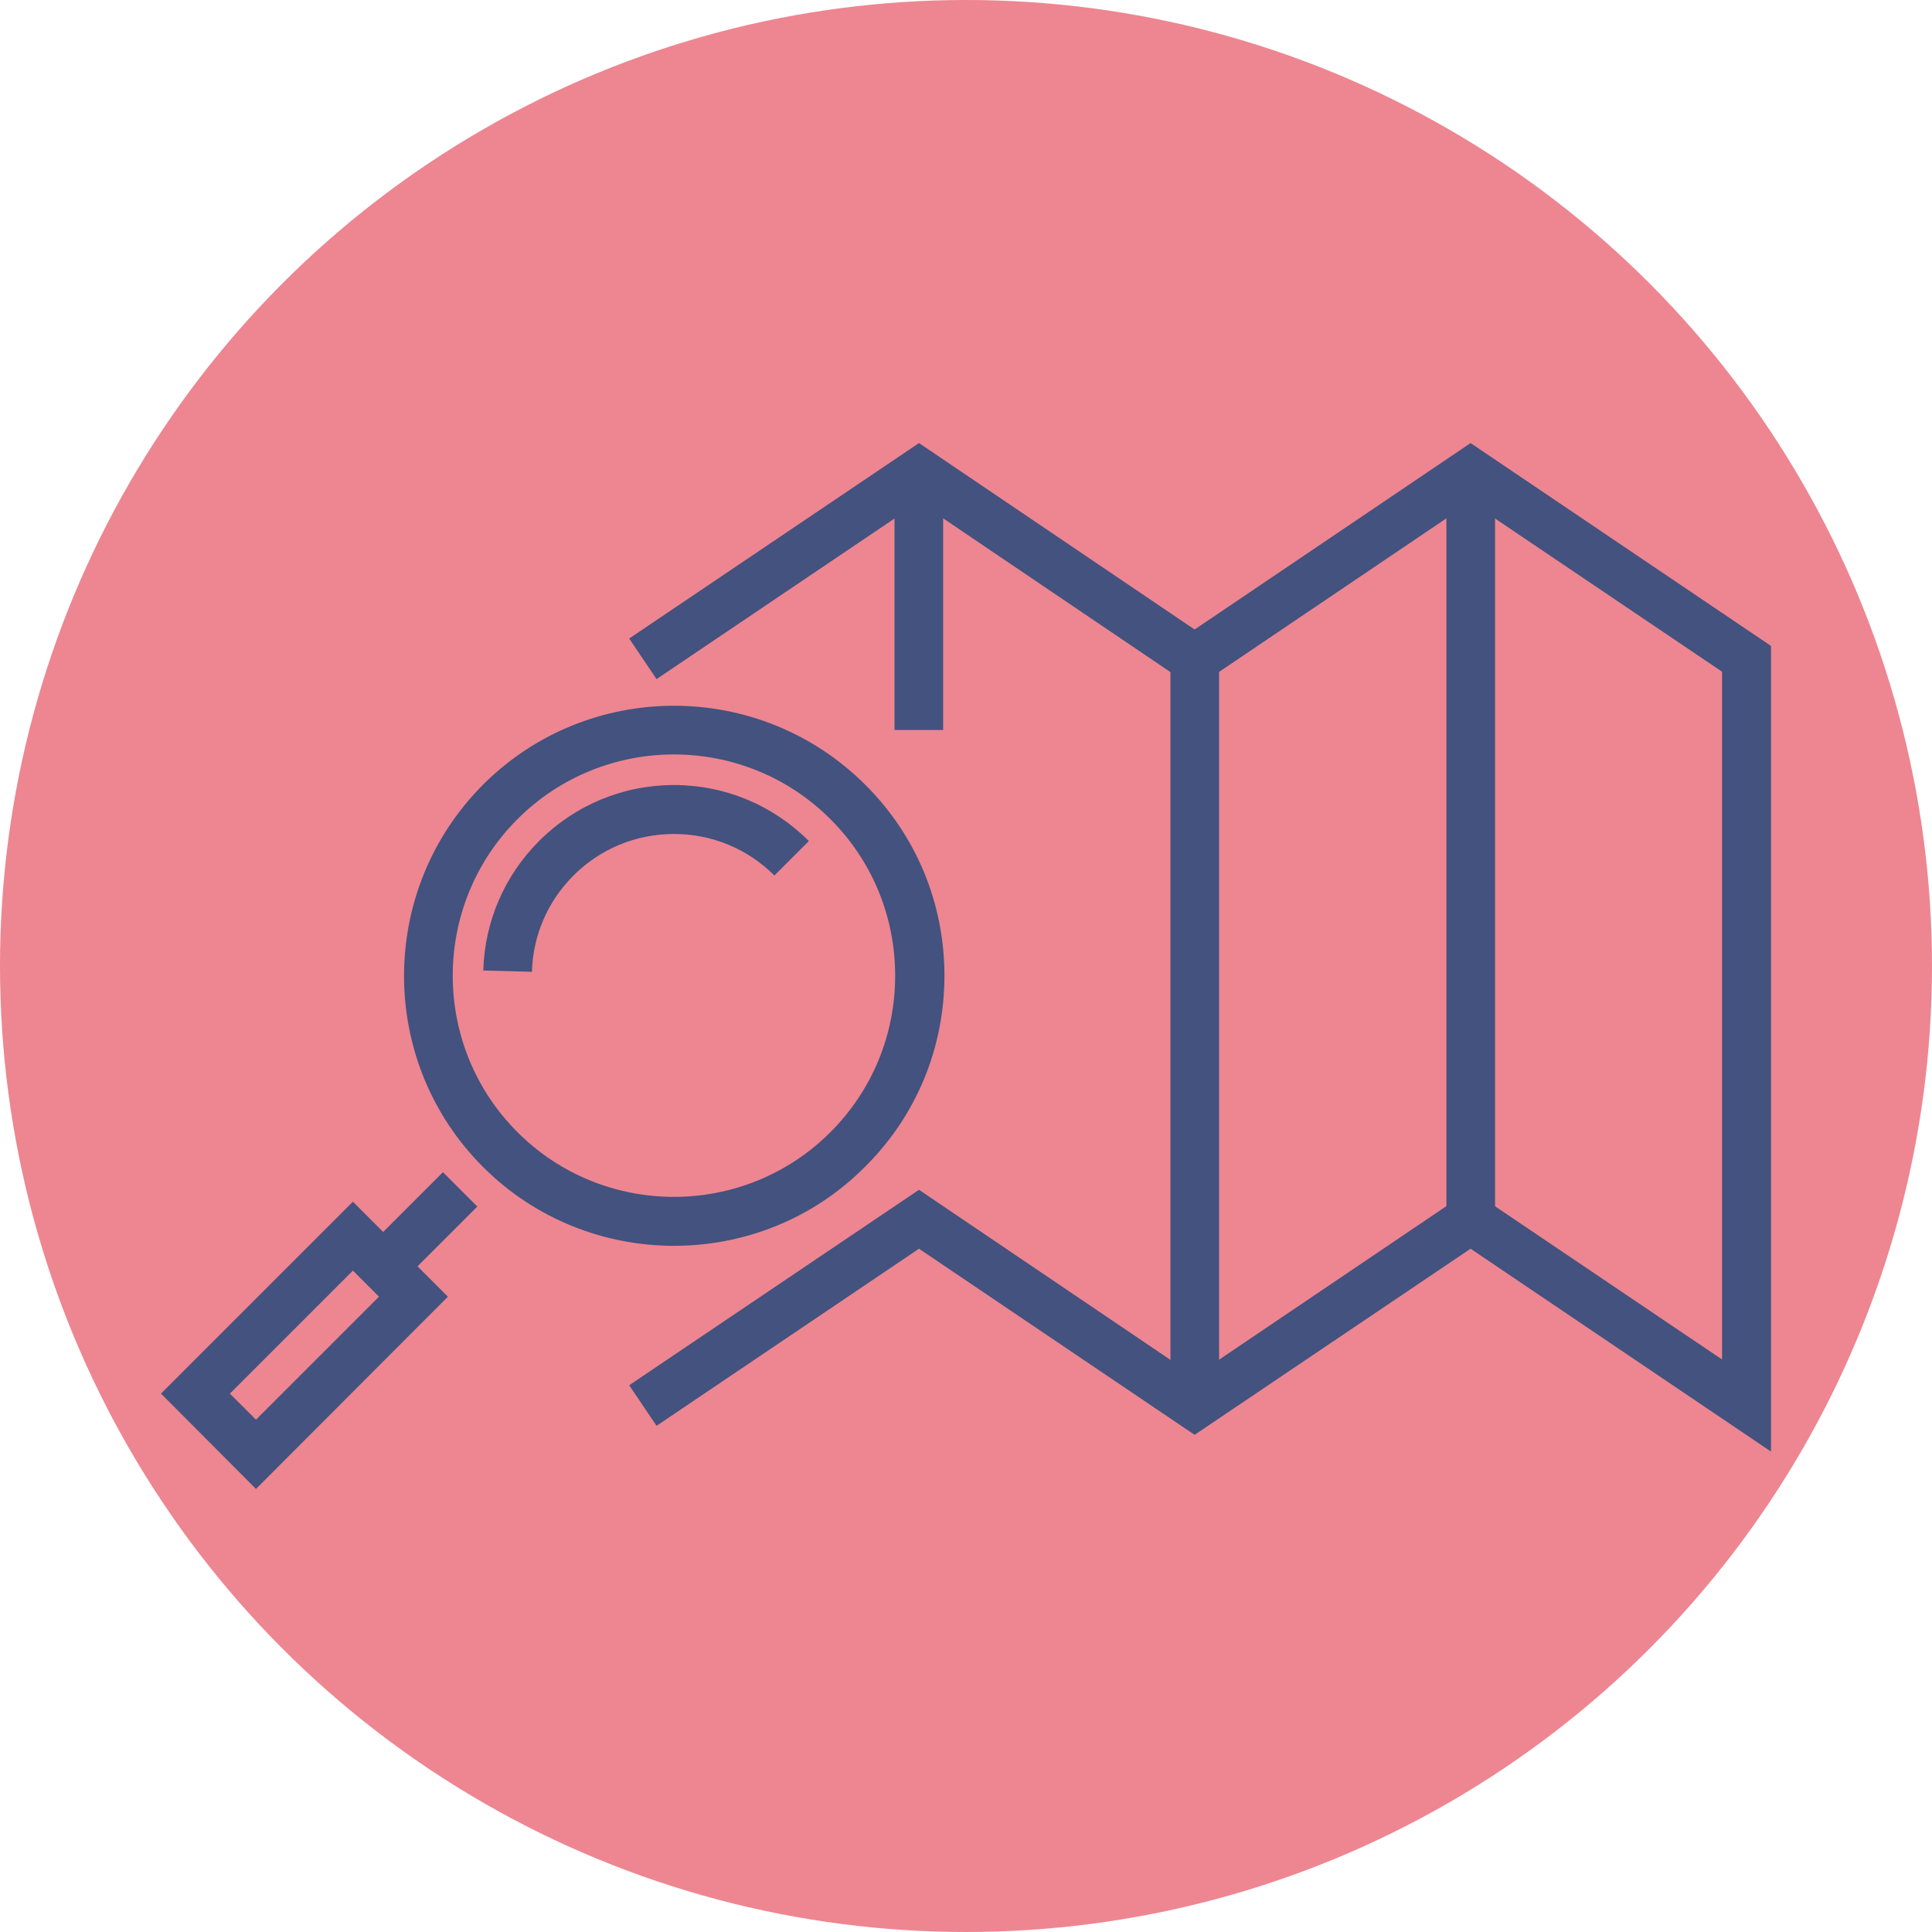
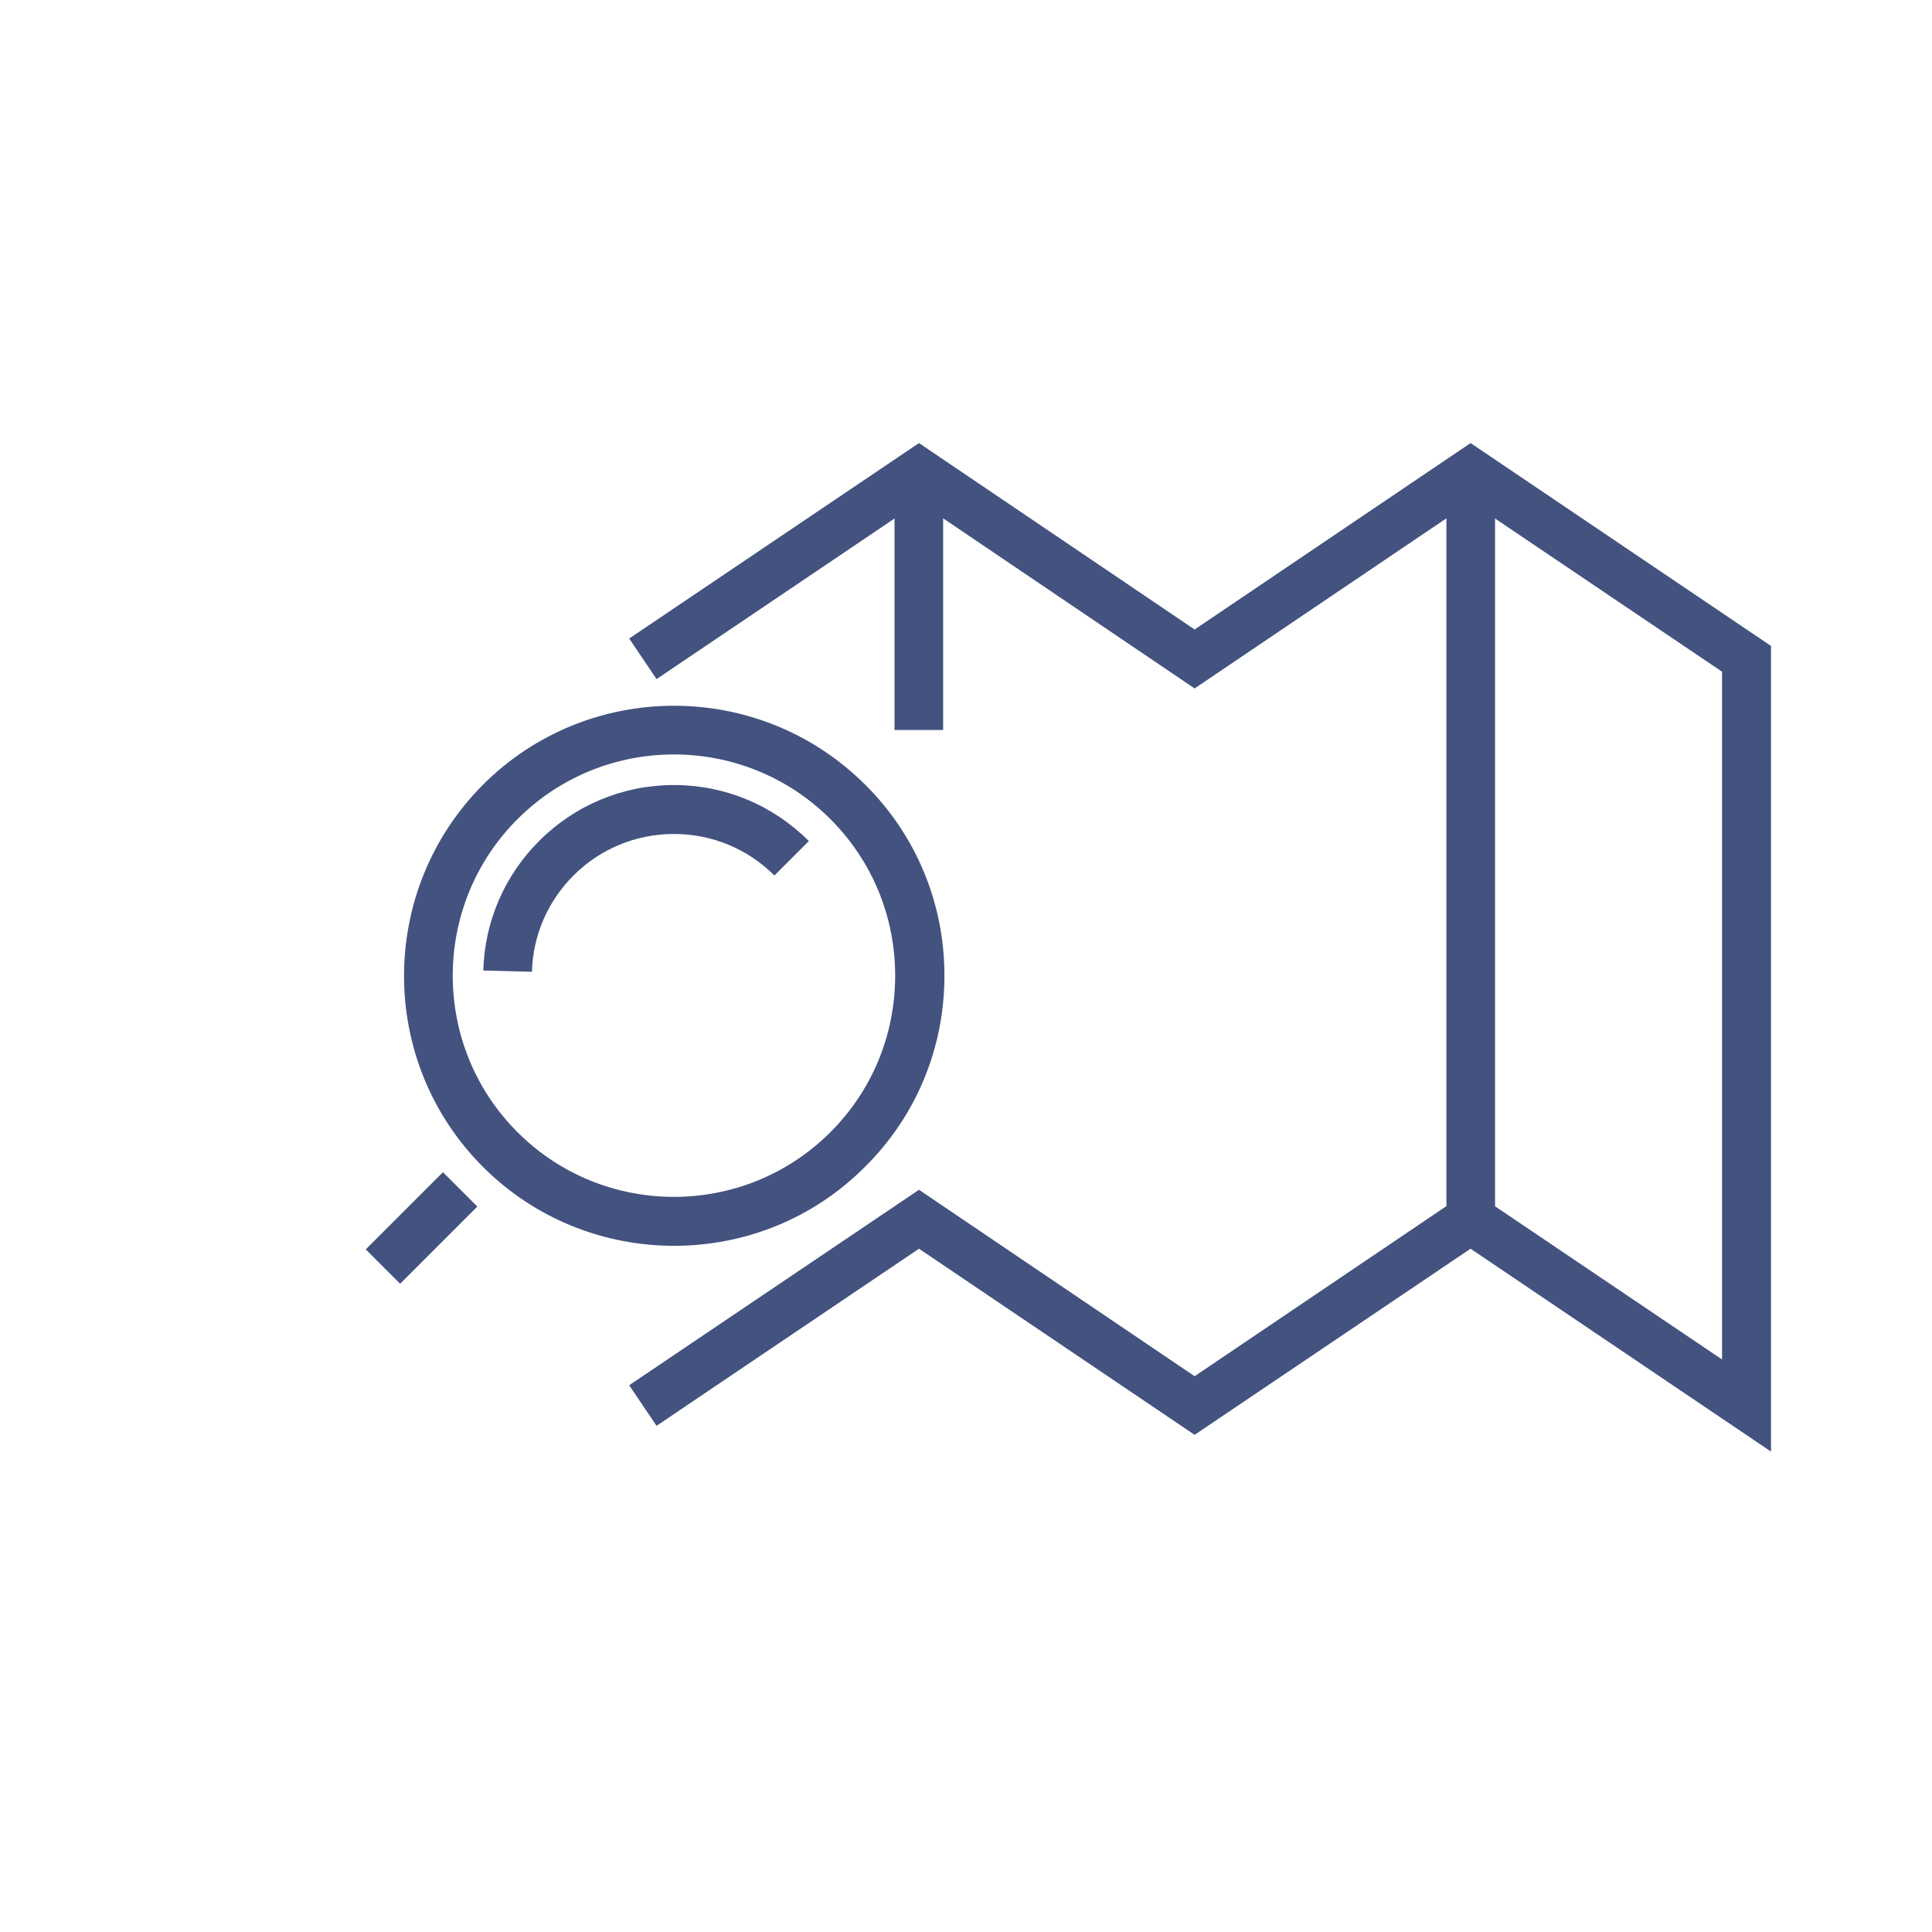
<svg xmlns="http://www.w3.org/2000/svg" xml:space="preserve" style="enable-background:new 0 0 600 600;" viewBox="0 0 600 600" y="0px" x="0px" id="Layer_1" version="1.1">
  <style type="text/css">
	.st0{fill:#ED8691;}
	.st1{fill:#43527F;}
	.st2{fill:#73CCE9;}
	.st3{fill:#FFCC39;}
	.st4{fill:#88B03F;}
</style>
-   <circle r="300" cy="300" cx="300" class="st0" />
  <g>
    <g>
      <g>
        <path d="M209.3,386.9c-21.5,0-43-8.2-59.3-24.5c-32.7-32.7-32.7-85.9,0-118.7c32.7-32.7,85.9-32.7,118.7,0     c15.9,15.8,24.6,36.9,24.6,59.3s-8.7,43.5-24.6,59.3l0,0C252.3,378.8,230.8,386.9,209.3,386.9z M209.3,234.3     c-17.6,0-35.2,6.7-48.6,20.1c-26.8,26.8-26.8,70.4,0,97.2c26.8,26.8,70.4,26.8,97.2,0l0,0c13-13,20.1-30.3,20.1-48.6     s-7.1-35.6-20.1-48.6C244.5,241,226.9,234.3,209.3,234.3z" class="st1" />
      </g>
      <g>
        <path d="M165.2,301.8l-15.1-0.4c0.4-15.2,6.6-29.5,17.3-40.2c11.2-11.2,26.1-17.4,41.9-17.4     c15.8,0,30.7,6.2,41.9,17.4l-10.7,10.7c-8.3-8.3-19.4-12.9-31.2-12.9c-11.8,0-22.9,4.6-31.2,12.9     C170.1,279.9,165.5,290.5,165.2,301.8z" class="st1" />
      </g>
      <g>
        <rect height="15.1" width="33.9" class="st1" transform="matrix(0.707 -0.707 0.707 0.707 -231.285 204.325)" y="373.8" x="114" />
      </g>
      <g>
-         <path d="M79.5,462.4L50,432.8l59.6-59.6l29.5,29.5L79.5,462.4z M71.4,432.8l8.1,8.1l38.2-38.2l-8.1-8.1L71.4,432.8z" class="st1" />
-       </g>
+         </g>
    </g>
    <g>
      <polygon points="550,450.8 456.7,387.8 371,445.6 285.4,387.8 203.9,442.8 195.4,430.2 285.4,369.5 371,427.4     456.7,369.5 534.8,422.2 534.8,208.6 456.7,155.9 371,213.8 285.4,155.9 203.9,210.9 195.4,198.3 285.4,137.6 371,195.5     456.7,137.6 550,200.6" class="st1" />
    </g>
    <g>
-       <rect height="231.9" width="15.1" class="st1" y="204.6" x="363.5" />
-     </g>
+       </g>
    <g>
      <rect height="231.9" width="15.1" class="st1" y="146.8" x="449.2" />
    </g>
    <g>
      <rect height="79.9" width="15.1" class="st1" y="146.8" x="277.8" />
    </g>
  </g>
  <g>
-     <rect height="40.5" width="43.9" class="st1" y="-58.2" x="-286.6" />
    <rect height="40.5" width="43.9" class="st2" y="-58.2" x="-242.8" />
    <rect height="40.5" width="43.9" class="st0" y="-58.2" x="-199" />
    <rect height="40.5" width="43.9" class="st3" y="-58.2" x="-155.1" />
-     <rect height="40.5" width="43.9" class="st4" y="-58.2" x="-111.2" />
  </g>
</svg>